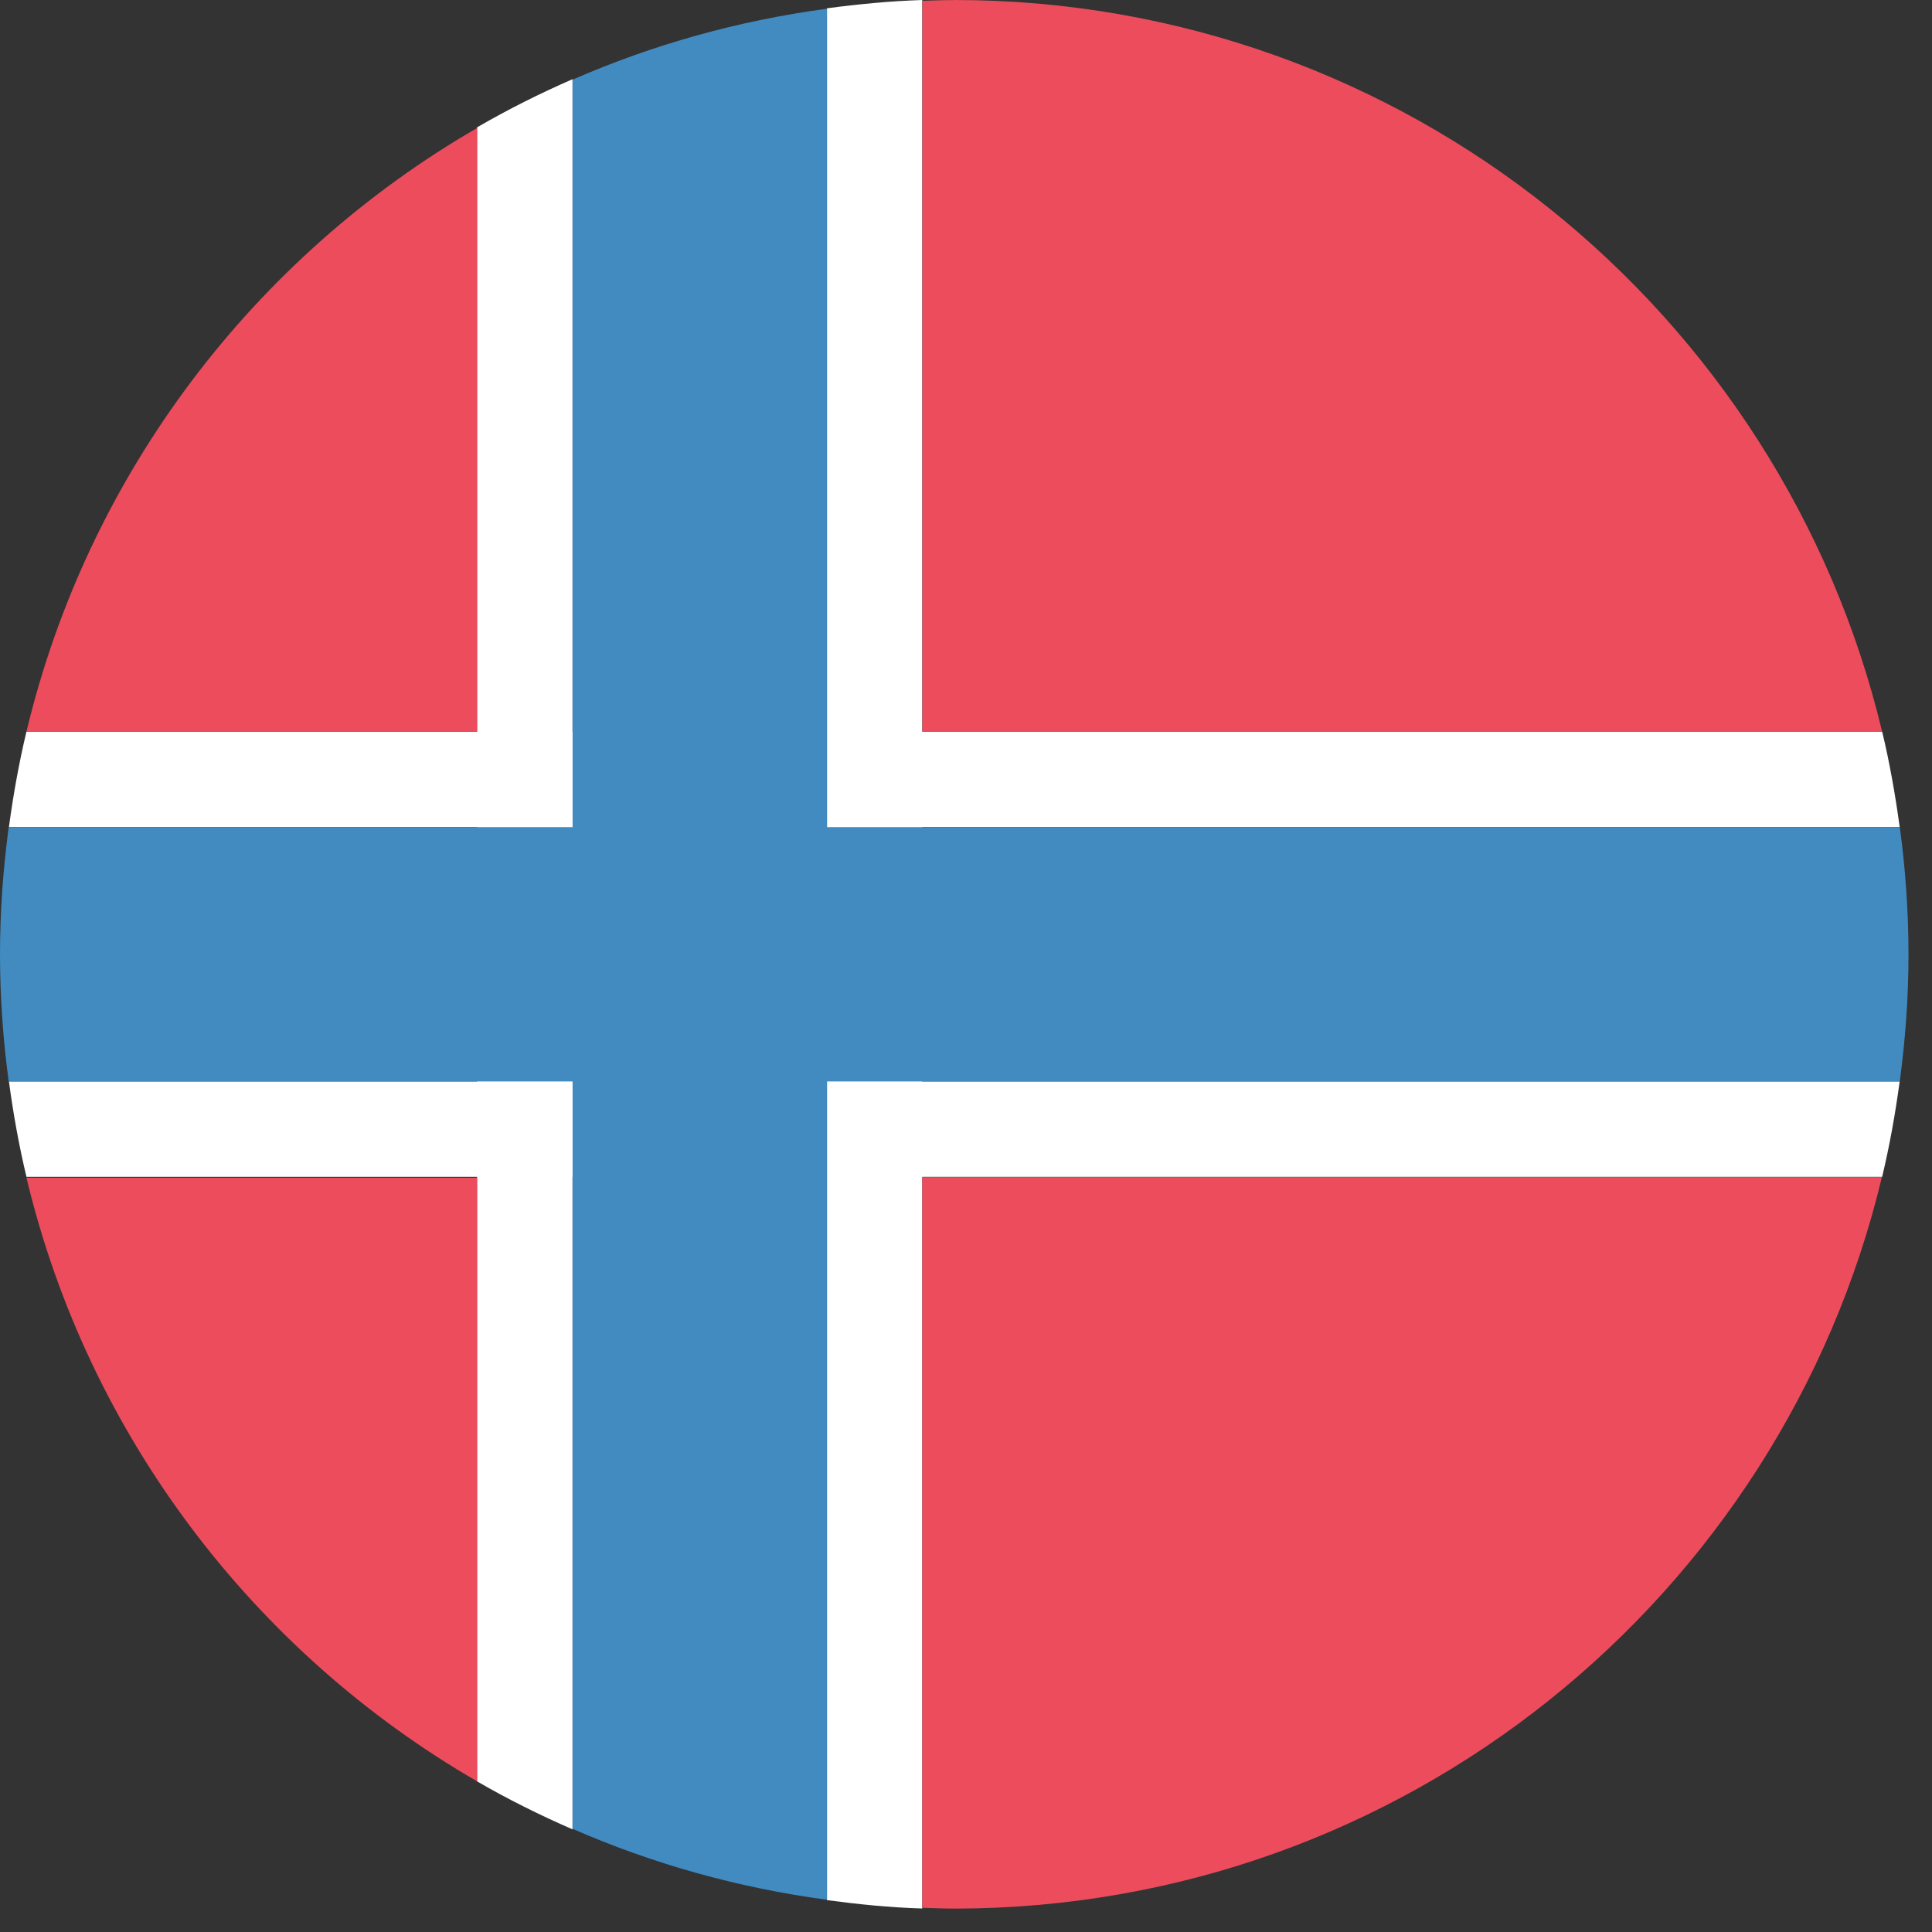
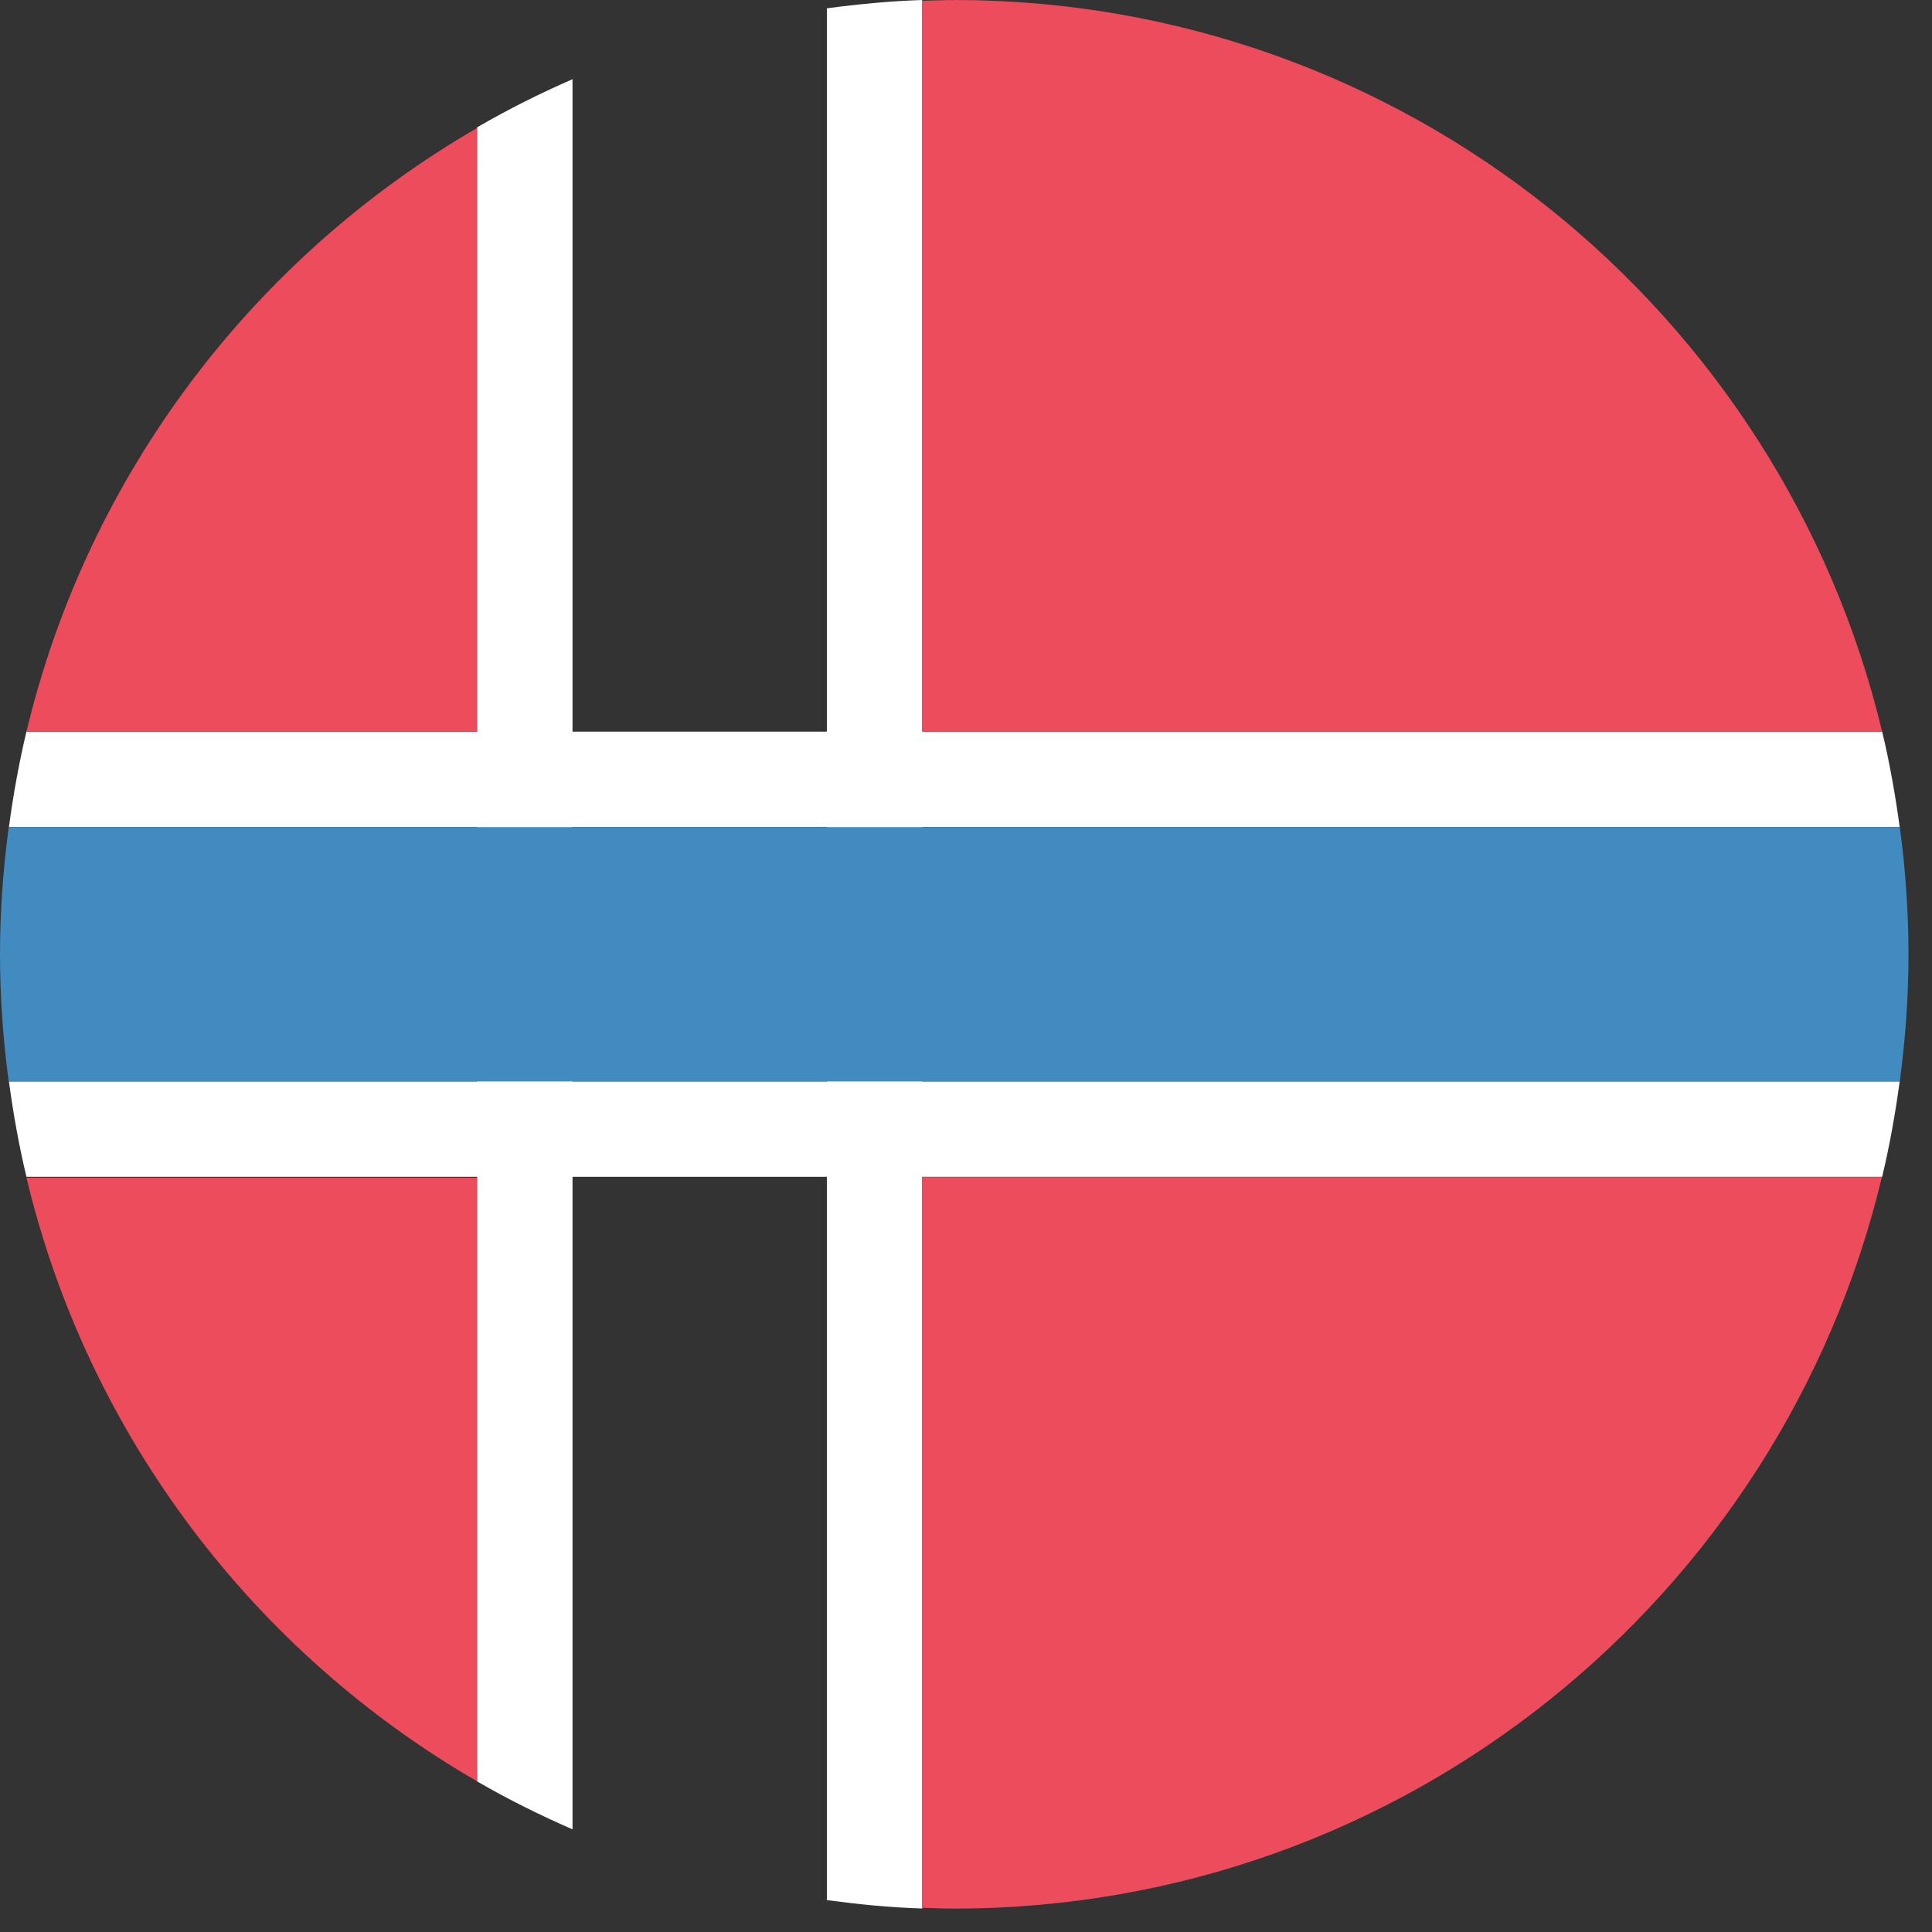
<svg xmlns="http://www.w3.org/2000/svg" width="71" height="71" viewBox="0 0 71 71" fill="none">
  <rect x="0" y="0" width="71" height="71" fill="#333333" stroke="none" />
  <path d="M69.812 30.392C69.732 29.799 69.64 29.209 69.533 28.625C69.426 28.041 69.308 27.459 69.168 26.887H0.972C0.835 27.459 0.714 28.041 0.607 28.625C0.5 29.209 0.408 29.799 0.328 30.392H69.809H69.812Z" fill="white" />
  <path d="M0.328 39.742C0.408 40.335 0.5 40.926 0.607 41.51C0.714 42.094 0.835 42.676 0.972 43.248H69.168C69.305 42.673 69.426 42.094 69.533 41.51C69.64 40.926 69.732 40.335 69.812 39.742H0.328Z" fill="white" />
  <path d="M21.04 2.91C20.438 3.174 19.845 3.45 19.257 3.747C18.673 4.04 18.098 4.352 17.531 4.681V65.463C18.095 65.792 18.67 66.1 19.257 66.394C19.842 66.688 20.438 66.966 21.04 67.227V2.91Z" fill="white" />
  <path d="M30.387 0.308V69.828C30.962 69.905 31.544 69.973 32.128 70.027C32.712 70.08 33.299 70.118 33.892 70.136V0C33.299 0.021 32.712 0.056 32.128 0.11C31.544 0.163 30.962 0.228 30.387 0.306V0.308Z" fill="white" />
  <path d="M0 35.069C0 35.864 0.03 36.65 0.083 37.427C0.136 38.207 0.217 38.978 0.32 39.743H69.816C69.917 38.978 69.997 38.204 70.053 37.427C70.107 36.647 70.136 35.861 70.136 35.069C70.136 34.277 70.107 33.491 70.053 32.711C70 31.931 69.92 31.16 69.816 30.395H0.32C0.219 31.16 0.139 31.931 0.083 32.711C0.03 33.491 0 34.277 0 35.069Z" fill="#428BC1" />
-   <path d="M21.043 67.209C22.508 67.85 24.027 68.392 25.587 68.828C27.147 69.264 28.755 69.597 30.395 69.816V0.32C28.755 0.54 27.147 0.872 25.587 1.308C24.027 1.744 22.508 2.287 21.043 2.927V67.209Z" fill="#428BC1" />
  <path d="M17.535 26.886V4.703C13.433 7.076 9.859 10.255 7.026 14.025C4.194 17.795 2.103 22.155 0.973 26.886H17.538H17.535Z" fill="#ED4C5C" />
  <path d="M17.535 43.281V65.464C13.433 63.091 9.859 59.911 7.026 56.142C4.194 52.372 2.103 48.015 0.973 43.281H17.538H17.535Z" fill="#ED4C5C" />
  <path d="M35.067 0.003C34.871 0.003 34.675 0.006 34.483 0.012C34.287 0.018 34.094 0.024 33.898 0.03V26.887H69.167C67.322 19.178 62.935 12.457 56.941 7.661C50.947 2.868 43.342 0 35.07 0L35.067 0.003Z" fill="#ED4C5C" />
  <path d="M33.894 43.254V70.111C34.089 70.117 34.282 70.123 34.478 70.129C34.674 70.135 34.866 70.14 35.062 70.14C43.337 70.14 50.939 67.272 56.933 62.479C62.928 57.686 67.317 50.962 69.159 43.257H33.891L33.894 43.254Z" fill="#ED4C5C" />
</svg>